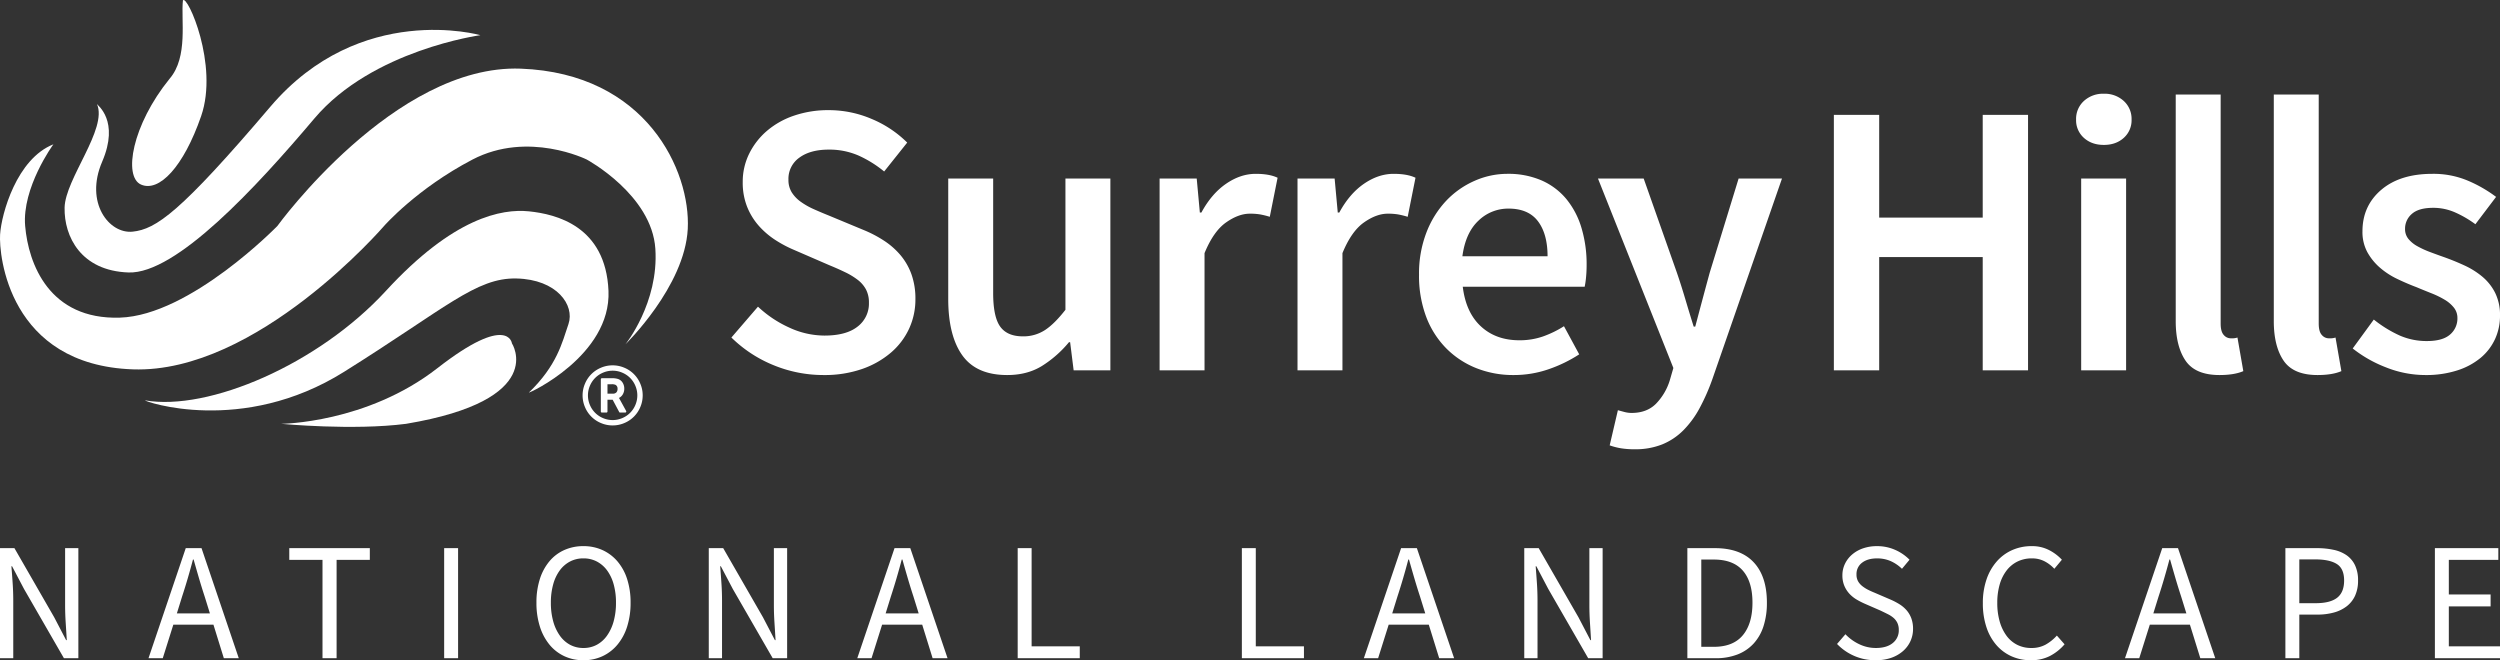
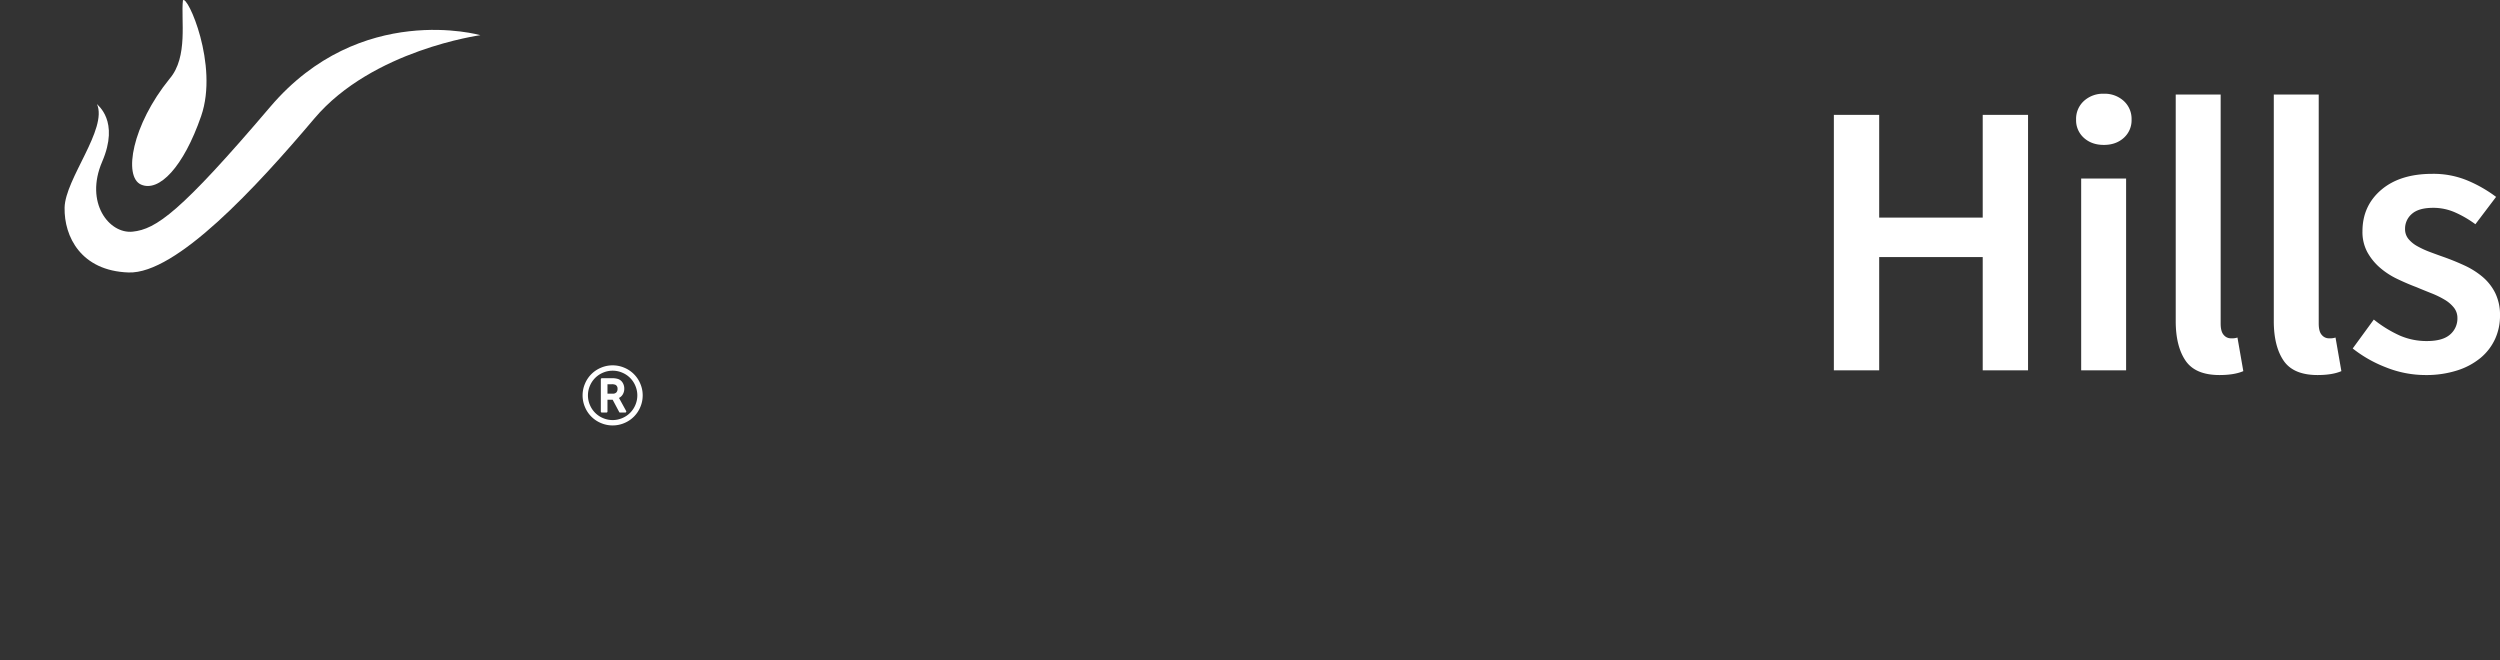
<svg xmlns="http://www.w3.org/2000/svg" width="1638.889" height="432.822" viewBox="0 0 1638.889 432.822">
  <rect x="0" y="0" width="1638.889" height="432.822" fill="#333333" stroke="none" />
  <g id="shLogoNewWhite" transform="translate(21524.1 24493)">
    <g id="Group_256" data-name="Group 256" transform="translate(-21595.051 -24558.146)" style="isolation: isolate">
      <g id="Group_1" data-name="Group 1" transform="translate(70.951 65.146)">
        <path id="Path_1" data-name="Path 1" d="M-21774.4-12084.88c2.848-3.925,23.551,42.274,11.959,75.813s-27.643,50.124-39.42,44.952-5.895-39.072,18.734-69.395C-21770.826-12047.777-21775.812-12072.4-21774.4-12084.88Z" transform="translate(21894.324 12085.114)" fill="#fff" />
        <path id="Path_2" data-name="Path 2" d="M-21546.033-12076.8s-70.818,9.628-108.822,54.587-90.629,102.042-121.842,100.972-42.268-23.542-41.928-42.45,28.367-51.733,21.225-67.972c.2.709,14.992,10.882,3.4,37.818s4.633,47.461,19.979,45.846c15.33-1.6,31.215-12.483,90.258-81.879C-21624.7-12099.274-21546.033-12076.8-21546.033-12076.8Z" transform="translate(21860.967 12099.866)" fill="#fff" />
-         <path id="Path_3" data-name="Path 3" d="M-21794.076-12024.354c-.34.354-20.687,28.537-18.531,53.526,2.137,24.966,15.867,61.545,62.074,60.1,46.207-1.423,103.281-60.1,103.281-60.1s76.867-106.144,159.477-103.127c82.609,3.039,111.5,67.255,109.545,105.081-1.971,37.826-40.867,75.637-40.867,75.637s21.949-27.121,19.625-62.615-44.959-58.513-44.959-58.513-38.357-19.086-74.914,0-57.965,43.537-57.965,43.537-83.334,96.854-164.666,94.006-87.934-74.921-87.057-88.48C-21828.141-11978.871-21818.135-12014.9-21794.076-12024.354Z" transform="translate(21829.1 12118.96)" fill="#fff" />
-         <path id="Path_4" data-name="Path 4" d="M-21553.918-11931.912c-.6.9,53.947-24.11,52.164-66.624-1.8-42.5-34.373-50.339-52.164-52.155-17.779-1.8-49.426,3.925-93.754,52.155s-116.348,78.992-157.953,71.758c-.615.6,63.586,23.2,130.525-18.7,66.908-41.905,86.518-61.791,113.039-61.191s38.279,17.486,34.076,29.845S-21535.525-11949.689-21553.918-11931.912Z" transform="translate(21900.656 12189.233)" fill="#fff" />
-         <path id="Path_5" data-name="Path 5" d="M-21632.26-12025.427s24.117,37.087-69.342,52.764c-34.664,4.517-81.992,0-81.992,0s56.072-.308,102.494-36.487C-21634.662-12045.329-21632.26-12025.427-21632.26-12025.427Z" transform="translate(21967.857 12250.495)" fill="#fff" />
      </g>
      <path id="Icon_metro-registered" data-name="Icon metro-registered" d="M25.483,17.662A2.765,2.765,0,0,0,24.164,15a5.862,5.862,0,0,0-2.573-.4h-2.7v6.179h3.562a2.986,2.986,0,0,0,2.243-.814,3.174,3.174,0,0,0,.792-2.309Zm1.143,6.267,4.508,8.2a.665.665,0,0,1-.022.682.612.612,0,0,1-.594.352H27.176a.625.625,0,0,1-.616-.374l-4.266-8.026H18.886v7.7a.678.678,0,0,1-.7.7H15.236a.677.677,0,0,1-.7-.7V11.351a.677.677,0,0,1,.7-.7H21.7a12.327,12.327,0,0,1,4.178.528,5.706,5.706,0,0,1,2.946,2.4A7.283,7.283,0,0,1,29.9,17.53a7.136,7.136,0,0,1-.935,3.639,5.91,5.91,0,0,1-2.54,2.408q.132.22.2.352ZM22.272,5.722a15.749,15.749,0,0,0-6.289,1.286,15.977,15.977,0,0,0-8.609,8.609,16.016,16.016,0,0,0,0,12.578A15.977,15.977,0,0,0,15.984,36.8a16.015,16.015,0,0,0,12.578,0,15.977,15.977,0,0,0,8.609-8.609,16.015,16.015,0,0,0,0-12.578,15.977,15.977,0,0,0-8.609-8.609,15.75,15.75,0,0,0-6.289-1.286Zm19.7,16.184a19.26,19.26,0,0,1-1.561,7.652A19.359,19.359,0,0,1,29.925,40.046a19.533,19.533,0,0,1-15.3,0A19.358,19.358,0,0,1,4.132,29.558a19.534,19.534,0,0,1,0-15.3A19.358,19.358,0,0,1,14.621,3.765a19.533,19.533,0,0,1,15.3,0A19.358,19.358,0,0,1,40.413,14.253,19.258,19.258,0,0,1,41.974,21.905Z" transform="translate(450.297 302.439)" fill="#fff" />
-       <path id="Path_588" data-name="Path 588" d="M70.325.492a85.929,85.929,0,0,1-32.656-6.4A85.214,85.214,0,0,1,9.88-24.1L27.3-44.33a74.875,74.875,0,0,0,20.49,13.7,55.2,55.2,0,0,0,23.051,5.251q14.343,0,21.77-5.891a18.947,18.947,0,0,0,7.428-15.624A18.228,18.228,0,0,0,98.114-55.6a19.726,19.726,0,0,0-5.379-6.275,46.34,46.34,0,0,0-8.2-4.994q-4.738-2.305-10.373-4.61L51.116-81.468a79.348,79.348,0,0,1-12.166-6.4,53.3,53.3,0,0,1-10.885-9.22,42.689,42.689,0,0,1-7.812-12.55,42.847,42.847,0,0,1-2.945-16.392A41.452,41.452,0,0,1,21.534-144.6a47.107,47.107,0,0,1,11.654-14.983,53.88,53.88,0,0,1,17.8-9.989,68.964,68.964,0,0,1,22.667-3.586,71.4,71.4,0,0,1,28.174,5.763,72.748,72.748,0,0,1,23.307,15.5l-15.111,18.953a74.625,74.625,0,0,0-16.9-10.5,47.722,47.722,0,0,0-19.465-3.842q-12.038,0-19.209,5.251a16.949,16.949,0,0,0-7.171,14.471,15.306,15.306,0,0,0,2.177,8.324,22.27,22.27,0,0,0,5.891,6.147,48.027,48.027,0,0,0,8.58,4.866q4.866,2.177,9.989,4.226L96.706-94.53a78.507,78.507,0,0,1,13.575,7.171,49.378,49.378,0,0,1,10.629,9.477,41.211,41.211,0,0,1,7.043,12.422A47.473,47.473,0,0,1,130.514-49.2a45.652,45.652,0,0,1-4.1,19.209,46.132,46.132,0,0,1-11.91,15.752A58.452,58.452,0,0,1,95.553-3.478,74.862,74.862,0,0,1,70.325.492ZM190.7.492q-20.234,0-29.454-12.934t-9.22-37.01v-78.886h29.454v75.044q0,15.624,4.61,22.027t14.855,6.4a25.867,25.867,0,0,0,14.471-4.1q6.275-4.1,13.446-13.318v-86.057H258.32V-2.582H234.244l-2.305-18.441h-.768A73.894,73.894,0,0,1,213.37-5.4Q203.765.492,190.7.492Zm99.888-3.073V-128.338h24.332l2.049,22.283H318q6.659-12.294,16.136-18.825t19.465-6.531q8.964,0,14.343,2.561l-5.122,25.612a53.777,53.777,0,0,0-6.147-1.537,39.468,39.468,0,0,0-6.915-.512q-7.428,0-15.624,5.763T320.045-79.419V-2.582Zm90.411,0V-128.338h24.332l2.049,22.283h1.025q6.659-12.294,16.136-18.825t19.465-6.531q8.964,0,14.343,2.561l-5.122,25.612a53.78,53.78,0,0,0-6.147-1.537,39.468,39.468,0,0,0-6.915-.512q-7.428,0-15.624,5.763T410.457-79.419V-2.582ZM522.639.492a65.236,65.236,0,0,1-24.332-4.482,57.777,57.777,0,0,1-19.721-12.934A59,59,0,0,1,465.4-37.543a76.154,76.154,0,0,1-4.738-27.789,74.621,74.621,0,0,1,4.866-27.661,63.454,63.454,0,0,1,12.934-20.746A57.3,57.3,0,0,1,497.026-126.8a53.02,53.02,0,0,1,21.514-4.61,54.723,54.723,0,0,1,22.539,4.354,43.973,43.973,0,0,1,16.264,12.294A54.079,54.079,0,0,1,567.2-95.811a82.89,82.89,0,0,1,3.33,24.076q0,4.354-.384,8.2a54.6,54.6,0,0,1-.9,6.147h-79.91q2.049,16.9,11.91,26T526.481-22.3a46.371,46.371,0,0,0,15.239-2.433,67.726,67.726,0,0,0,13.959-6.787l9.989,18.441A90.437,90.437,0,0,1,545.69-3.35,69.479,69.479,0,0,1,522.639.492ZM489.087-77.37h55.835q0-14.6-6.275-22.923t-19.337-8.324a27.9,27.9,0,0,0-19.721,7.94Q491.136-92.737,489.087-77.37ZM602.037,49.155a55.16,55.16,0,0,1-8.964-.64,43.11,43.11,0,0,1-7.428-1.921l5.379-23.051q1.793.512,4.226,1.153a18.582,18.582,0,0,0,4.738.64q9.989,0,16.008-6.019a38.091,38.091,0,0,0,9.092-15.5l2.305-7.94-49.432-124.22h29.966L629.7-66.613q2.817,8.2,5.507,17.288t5.507,18.057h1.024q2.305-8.708,4.738-17.8t4.738-17.544l18.953-61.726H698.6L653.005,3.053a134.919,134.919,0,0,1-8.452,19.209,62.844,62.844,0,0,1-10.629,14.471,41.8,41.8,0,0,1-13.831,9.22A47.337,47.337,0,0,1,602.037,49.155Z" transform="translate(540.543 310.513)" fill="#fff" />
      <path id="Path_589" data-name="Path 589" d="M21.58-2.745v-167.5H51.29v67.36h67.873v-67.36h29.71v167.5h-29.71V-77.021H51.29V-2.745Zm162.126,0V-128.5H213.16V-2.745Zm14.855-147.783q-7.94,0-13.062-4.61a15.432,15.432,0,0,1-5.122-12.038,15.829,15.829,0,0,1,5.122-12.166,18.482,18.482,0,0,1,13.062-4.738,18.482,18.482,0,0,1,13.062,4.738,15.829,15.829,0,0,1,5.122,12.166,15.432,15.432,0,0,1-5.122,12.038Q206.5-150.528,198.561-150.528ZM274.374.329q-15.88,0-22.283-9.477t-6.4-25.868V-183.568h29.454V-33.48q0,5.379,2.049,7.556a5.974,5.974,0,0,0,4.354,2.177h1.921a10.86,10.86,0,0,0,2.689-.512L290-2.233Q284.106.329,274.374.329Zm64.287,0q-15.88,0-22.283-9.477t-6.4-25.868V-183.568h29.454V-33.48q0,5.379,2.049,7.556a5.974,5.974,0,0,0,4.354,2.177h1.921a10.86,10.86,0,0,0,2.689-.512l3.842,22.027Q348.393.329,338.661.329Zm70.69,0a69.694,69.694,0,0,1-25.74-4.994,83.286,83.286,0,0,1-21.9-12.422l13.831-18.953a79.956,79.956,0,0,0,16.776,10.373,43.809,43.809,0,0,0,18.057,3.714q10.245,0,15.111-4.226a13.756,13.756,0,0,0,4.866-10.885,10.706,10.706,0,0,0-2.305-6.787A22.144,22.144,0,0,0,421.9-49.1a59.091,59.091,0,0,0-8.708-4.226q-4.866-1.921-9.733-3.97-6.147-2.305-12.55-5.379a50.451,50.451,0,0,1-11.4-7.428,37.464,37.464,0,0,1-8.2-10.117,27.79,27.79,0,0,1-3.2-13.7q0-16.648,12.294-27.149t33.552-10.5a58.024,58.024,0,0,1,23.563,4.61,87.721,87.721,0,0,1,18.185,10.5L442.134-98.535a70.247,70.247,0,0,0-13.446-7.812,35.336,35.336,0,0,0-14.215-2.945q-9.477,0-13.959,3.97a12.642,12.642,0,0,0-4.482,9.861,10.048,10.048,0,0,0,2.177,6.531,20.165,20.165,0,0,0,5.763,4.738A58.665,58.665,0,0,0,412.3-80.35q4.738,1.793,9.861,3.586,6.4,2.305,12.806,5.251a52.585,52.585,0,0,1,11.654,7.3,33.287,33.287,0,0,1,8.452,10.629,32.609,32.609,0,0,1,3.2,14.983,36.389,36.389,0,0,1-3.2,15.239,35.2,35.2,0,0,1-9.348,12.294,45.532,45.532,0,0,1-15.367,8.324A66.292,66.292,0,0,1,409.351.329Z" transform="translate(1251.57 310.675)" fill="#fff" />
    </g>
-     <path id="Path_590" data-name="Path 590" d="M9.9,0V-72.16h9.46L45.43-26.84l7.81,14.96h.44q-.33-5.5-.715-11.385t-.385-11.6V-72.16h8.69V0H51.81L25.63-45.43,17.82-60.28h-.44q.44,5.5.825,11.165T18.59-37.73V0ZM129.25-40.37l-3.41,11h21.67l-3.41-11q-1.98-6.05-3.74-12.045T136.84-64.68h-.44q-1.65,6.27-3.41,12.265T129.25-40.37ZM107.25,0l24.42-72.16h10.34L166.43,0h-9.79l-6.82-22H123.53L116.6,0ZM221.32,0V-64.46H199.54v-7.7h52.8v7.7H230.56V0Zm79.75,0V-72.16h9.13V0Zm91.3,1.32a29.192,29.192,0,0,1-12.485-2.64,27.8,27.8,0,0,1-9.735-7.535,35.323,35.323,0,0,1-6.325-11.88A50.885,50.885,0,0,1,361.57-36.41a49.835,49.835,0,0,1,2.255-15.565,34.223,34.223,0,0,1,6.325-11.66,27.2,27.2,0,0,1,9.735-7.315,30.272,30.272,0,0,1,12.485-2.53A29.72,29.72,0,0,1,404.855-70.9a28.311,28.311,0,0,1,9.79,7.37,33.7,33.7,0,0,1,6.38,11.66A49.448,49.448,0,0,1,423.28-36.41a50.885,50.885,0,0,1-2.255,15.675,34.774,34.774,0,0,1-6.38,11.88,28.331,28.331,0,0,1-9.79,7.535A29.193,29.193,0,0,1,392.37,1.32Zm0-8.03a18.236,18.236,0,0,0,8.745-2.09,19.655,19.655,0,0,0,6.71-6,29.765,29.765,0,0,0,4.345-9.35,45.073,45.073,0,0,0,1.54-12.265,44.028,44.028,0,0,0-1.54-12.1,27.784,27.784,0,0,0-4.345-9.13,19.745,19.745,0,0,0-6.71-5.775,18.636,18.636,0,0,0-8.745-2.035,18.635,18.635,0,0,0-8.745,2.035,19.744,19.744,0,0,0-6.71,5.775,27.784,27.784,0,0,0-4.345,9.13,44.026,44.026,0,0,0-1.54,12.1,45.072,45.072,0,0,0,1.54,12.265,29.765,29.765,0,0,0,4.345,9.35,19.655,19.655,0,0,0,6.71,6A18.236,18.236,0,0,0,392.37-6.71ZM474.54,0V-72.16H484l26.07,45.32,7.81,14.96h.44q-.33-5.5-.715-11.385t-.385-11.6V-72.16h8.69V0h-9.46L490.27-45.43l-7.81-14.85h-.44q.44,5.5.825,11.165t.385,11.385V0ZM593.89-40.37l-3.41,11h21.67l-3.41-11q-1.98-6.05-3.74-12.045T601.48-64.68h-.44q-1.65,6.27-3.41,12.265T593.89-40.37ZM571.89,0l24.42-72.16h10.34L631.07,0h-9.79l-6.82-22H588.17L581.24,0ZM677.05,0V-72.16h9.13V-7.81h31.57V0ZM824.01,0V-72.16h9.13V-7.81h31.57V0ZM925.98-40.37l-3.41,11h21.67l-3.41-11q-1.98-6.05-3.74-12.045T933.57-64.68h-.44q-1.65,6.27-3.41,12.265T925.98-40.37ZM903.98,0,928.4-72.16h10.34L963.16,0h-9.79l-6.82-22H920.26L913.33,0Zm105.16,0V-72.16h9.46l26.07,45.32,7.81,14.96h.44q-.33-5.5-.715-11.385t-.385-11.6V-72.16h8.69V0h-9.46l-26.18-45.43-7.81-14.85h-.44q.44,5.5.825,11.165t.385,11.385V0Zm106.92,0V-72.16h18.04q16.72,0,25.41,9.24t8.69,26.51a49.531,49.531,0,0,1-2.2,15.345,30.689,30.689,0,0,1-6.49,11.44,28.1,28.1,0,0,1-10.56,7.15A39.04,39.04,0,0,1,1134.54,0Zm9.13-7.48h8.25q12.65,0,18.975-7.59t6.325-21.34q0-13.75-6.325-21.01t-18.975-7.26h-8.25Zm114.29,8.8a34.524,34.524,0,0,1-14.08-2.86,34.68,34.68,0,0,1-11.22-7.81l5.5-6.38a30.1,30.1,0,0,0,9.075,6.545A25.03,25.03,0,0,0,1239.59-6.71q7.15,0,11.11-3.245a10.486,10.486,0,0,0,3.96-8.525,10.628,10.628,0,0,0-.935-4.675,10.179,10.179,0,0,0-2.53-3.3,18.344,18.344,0,0,0-3.8-2.475q-2.2-1.1-4.73-2.31l-10.34-4.51a49.3,49.3,0,0,1-5.17-2.64,21.275,21.275,0,0,1-4.73-3.74,17.893,17.893,0,0,1-3.41-5.225,17.326,17.326,0,0,1-1.32-6.985,17.182,17.182,0,0,1,1.7-7.59,18.656,18.656,0,0,1,4.73-6.1,21.934,21.934,0,0,1,7.15-4.015,27.55,27.55,0,0,1,9.075-1.43A28.878,28.878,0,0,1,1252.35-71a30.094,30.094,0,0,1,9.35,6.435l-4.95,5.94a25.719,25.719,0,0,0-7.315-5,21.8,21.8,0,0,0-9.075-1.815q-6.05,0-9.735,2.805a9.2,9.2,0,0,0-3.685,7.755,8.8,8.8,0,0,0,1.045,4.455,11,11,0,0,0,2.8,3.19,22.778,22.778,0,0,0,3.85,2.42q2.09,1.045,4.29,1.925l10.23,4.4a43.749,43.749,0,0,1,5.83,3.025,20.877,20.877,0,0,1,4.73,3.96,17.233,17.233,0,0,1,3.135,5.28,19.51,19.51,0,0,1,1.155,6.985,19.129,19.129,0,0,1-1.7,8.03,19.31,19.31,0,0,1-4.9,6.545,23.248,23.248,0,0,1-7.7,4.4A30.57,30.57,0,0,1,1239.48,1.32Zm101.75,0a30.655,30.655,0,0,1-12.54-2.53,28.634,28.634,0,0,1-9.955-7.315,33.925,33.925,0,0,1-6.6-11.77,49.073,49.073,0,0,1-2.365-15.785,47.19,47.19,0,0,1,2.42-15.62,34.805,34.805,0,0,1,6.71-11.77,29.2,29.2,0,0,1,10.12-7.425,31.127,31.127,0,0,1,12.76-2.585,24.1,24.1,0,0,1,11.6,2.695,30.311,30.311,0,0,1,8.2,6.215l-4.95,5.94a23.486,23.486,0,0,0-6.49-4.95,17.754,17.754,0,0,0-8.25-1.87,21.079,21.079,0,0,0-9.35,2.035,20.257,20.257,0,0,0-7.15,5.83,27.3,27.3,0,0,0-4.565,9.185,42.6,42.6,0,0,0-1.595,12.1,43.608,43.608,0,0,0,1.595,12.265,29.2,29.2,0,0,0,4.455,9.295,19.727,19.727,0,0,0,6.985,5.94,20.274,20.274,0,0,0,9.3,2.09,19.106,19.106,0,0,0,9.24-2.145,28.776,28.776,0,0,0,7.48-5.995l5.06,5.72a32.074,32.074,0,0,1-9.68,7.7A26.982,26.982,0,0,1,1341.23,1.32Zm83.71-41.69-3.41,11h21.67l-3.41-11q-1.98-6.05-3.74-12.045t-3.52-12.265h-.44q-1.65,6.27-3.41,12.265T1424.94-40.37ZM1402.94,0l24.42-72.16h10.34L1462.12,0h-9.79l-6.82-22h-26.29l-6.93,22ZM1508.1,0V-72.16h20.57a51.57,51.57,0,0,1,11.055,1.1,23.376,23.376,0,0,1,8.525,3.575,16.846,16.846,0,0,1,5.5,6.545,22.761,22.761,0,0,1,1.98,10.01,23.491,23.491,0,0,1-1.925,9.9,18.434,18.434,0,0,1-5.445,6.93,24.072,24.072,0,0,1-8.415,4.125A40,40,0,0,1,1529.11-28.6h-11.88V0Zm9.13-36.08h10.78q9.46,0,14.025-3.575T1546.6-50.93q0-7.81-4.785-10.835T1527.57-64.79h-10.34ZM1606.11,0V-72.16h41.58v7.7h-32.45V-41.8h27.39v7.81h-27.39V-7.81h33.55V0Z" transform="translate(-21534 -24061.498)" fill="#fff" />
  </g>
</svg>